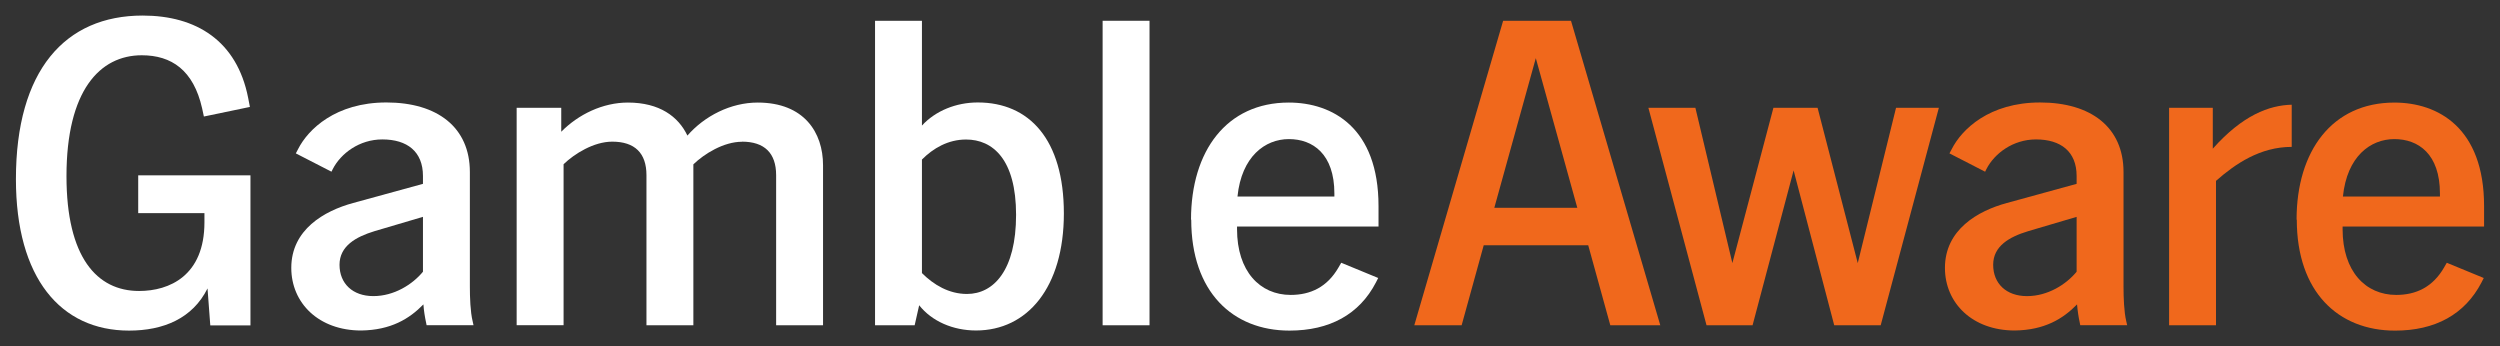
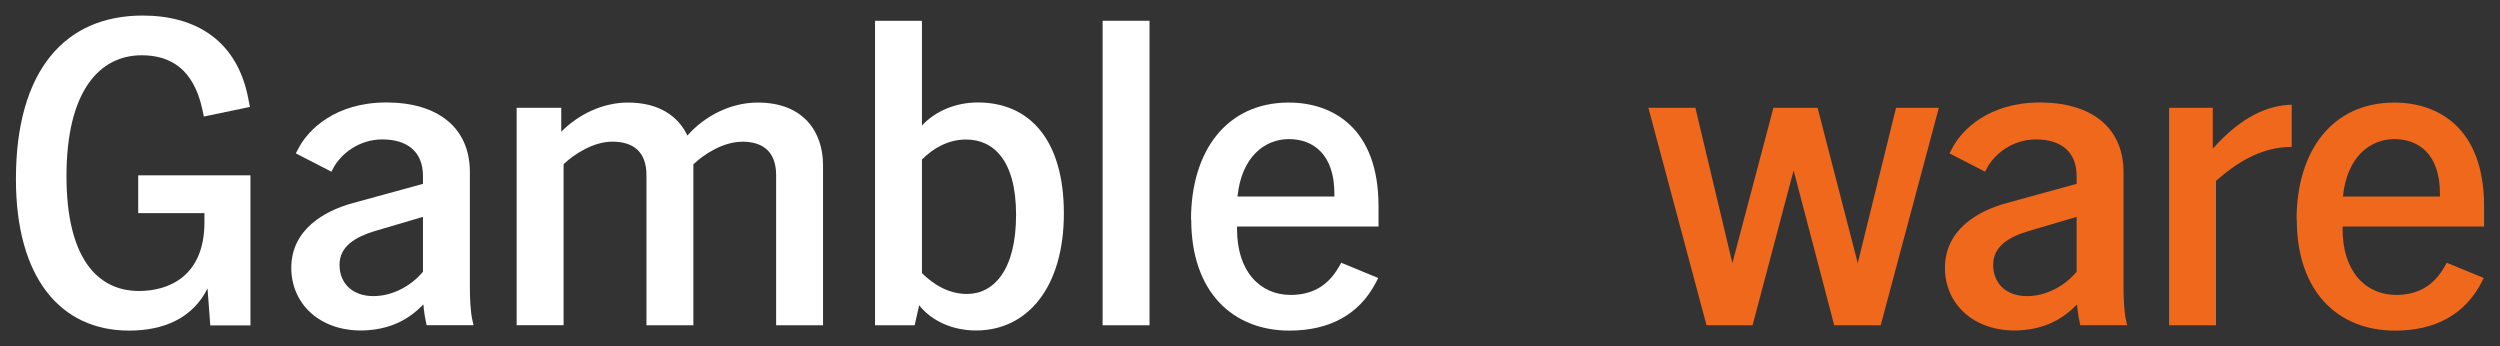
<svg xmlns="http://www.w3.org/2000/svg" width="130" height="18" viewBox="0 0 130 18" fill="none">
  <rect x="0" y="0" width="130" height="18" fill="#333333" stroke="none" />
  <path d="M7.417 0.809C3.382 0.809 0.828 3.661 0.828 9.316C0.828 14.45 3.147 17.191 6.711 17.191C8.496 17.191 10.017 16.56 10.791 14.998L10.935 16.92H13.024V9.116H7.187V11.082H10.631V11.559C10.631 14.339 8.806 15.131 7.233 15.131C5.029 15.131 3.457 13.37 3.457 9.161C3.457 4.708 5.19 2.874 7.371 2.874C8.915 2.874 10.062 3.644 10.51 5.633L10.602 6.059L12.995 5.561L12.903 5.084C12.318 2.121 10.206 0.809 7.417 0.809Z" fill="white" />
  <path fill-rule="evenodd" clip-rule="evenodd" d="M18.78 17.186C20.33 17.164 21.288 16.577 22.017 15.829V15.823C22.04 16.161 22.092 16.477 22.16 16.793L22.183 16.909H24.622L24.577 16.704C24.456 16.206 24.433 15.458 24.433 14.893V8.945C24.433 6.619 22.74 5.328 20.094 5.328C17.449 5.328 16.02 6.729 15.503 7.748L15.383 7.976L17.236 8.928L17.305 8.79C17.724 7.976 18.688 7.25 19.882 7.25C21.173 7.25 21.994 7.881 21.994 9.15V9.56L18.361 10.556C16.858 10.966 15.147 11.941 15.147 13.929C15.147 15.763 16.576 17.186 18.78 17.186ZM21.994 14.129C21.454 14.788 20.496 15.397 19.417 15.397H19.411C18.338 15.397 17.655 14.743 17.655 13.769C17.655 12.794 18.505 12.318 19.463 12.024L21.994 11.276V14.129Z" fill="white" />
  <path d="M38.586 7.371C37.627 7.371 36.617 8.003 36.055 8.546V16.914H33.616V9.11C33.616 7.958 33.007 7.366 31.837 7.366C30.878 7.366 29.868 7.997 29.306 8.54V16.909H26.866V5.605H29.185V6.851C30.075 5.948 31.343 5.333 32.651 5.333C34.293 5.333 35.274 6.059 35.745 7.05C36.635 6.031 37.995 5.333 39.401 5.333C41.817 5.333 42.798 6.895 42.798 8.59V16.914H40.359V9.11C40.359 7.958 39.751 7.366 38.58 7.366L38.586 7.371Z" fill="white" />
  <path fill-rule="evenodd" clip-rule="evenodd" d="M47.562 16.914L47.797 15.873C48.457 16.709 49.559 17.185 50.753 17.185C53.422 17.185 55.321 14.948 55.321 11.099C55.321 7.249 53.519 5.328 50.845 5.328C49.72 5.328 48.647 5.76 47.941 6.529V1.08H45.502V16.914H47.562ZM52.836 11.171C52.836 14.062 51.665 15.286 50.282 15.286C49.347 15.286 48.549 14.809 47.941 14.2V8.296C48.526 7.709 49.301 7.255 50.236 7.255C51.619 7.255 52.836 8.28 52.836 11.171Z" fill="white" />
  <path d="M57.336 1.08H59.775V16.914H57.336V1.08Z" fill="white" />
  <path fill-rule="evenodd" clip-rule="evenodd" d="M67.017 5.333C63.786 5.333 61.933 7.848 61.933 11.42H61.944C61.944 15.175 64.096 17.191 67.052 17.191C69.135 17.191 70.685 16.355 71.551 14.682L71.666 14.455L69.744 13.663L69.6 13.912C69.015 14.926 68.148 15.336 67.115 15.336C65.52 15.336 64.326 14.112 64.326 11.918V11.78H71.683V10.717C71.683 6.646 69.29 5.333 67.017 5.333ZM69.388 10.063V10.218H64.349C64.561 8.136 65.784 7.233 67.023 7.233C68.263 7.233 69.388 8.003 69.388 10.063Z" fill="white" />
-   <path fill-rule="evenodd" clip-rule="evenodd" d="M78.163 1.08H81.692L86.335 16.915H83.736L82.588 12.755H77.153L76.005 16.915H73.543L78.163 1.08ZM82.02 10.806L79.862 3.024L77.704 10.806H82.02Z" fill="#F0681C" />
  <path d="M88.16 5.605L90.083 13.681L92.218 5.605H94.514L96.603 13.681L98.594 5.605H100.821L97.796 16.915H95.38L93.268 8.862L91.133 16.915H88.74L85.716 5.605H88.16Z" fill="#F0681C" />
  <path fill-rule="evenodd" clip-rule="evenodd" d="M104.77 17.186C106.319 17.164 107.278 16.577 108.006 15.829V15.824C108.035 16.162 108.081 16.477 108.15 16.793L108.173 16.91H110.612L110.566 16.705C110.446 16.206 110.423 15.459 110.423 14.893V8.945C110.423 6.619 108.73 5.329 106.084 5.329C103.438 5.329 102.009 6.73 101.493 7.749L101.372 7.976L103.226 8.929L103.295 8.79C103.714 7.976 104.678 7.25 105.872 7.25C107.163 7.25 107.984 7.882 107.984 9.15V9.56L104.351 10.557C102.847 10.967 101.137 11.941 101.137 13.93C101.137 15.763 102.566 17.186 104.77 17.186ZM107.984 14.129C107.444 14.788 106.486 15.398 105.407 15.398H105.401C104.328 15.398 103.645 14.744 103.645 13.769C103.645 12.794 104.488 12.318 105.453 12.025L107.984 11.277V14.129Z" fill="#F0681C" />
  <path d="M112.793 5.605H115.065V7.732C116.615 5.988 117.998 5.473 119.169 5.445V7.638C117.528 7.638 116.236 8.519 115.232 9.405V16.915H112.793V5.605Z" fill="#F0681C" />
  <path fill-rule="evenodd" clip-rule="evenodd" d="M124.507 5.334C121.275 5.334 119.422 7.848 119.422 11.421H119.433C119.433 15.176 121.585 17.192 124.541 17.192C126.624 17.192 128.174 16.355 129.04 14.683L129.155 14.456L127.233 13.664L127.089 13.913C126.504 14.926 125.637 15.336 124.604 15.336C123.009 15.336 121.815 14.112 121.815 11.919V11.78H129.172V10.717C129.172 6.646 126.779 5.334 124.507 5.334ZM126.877 10.064V10.224L126.871 10.219H121.832C122.044 8.136 123.261 7.233 124.507 7.233C125.752 7.233 126.877 8.003 126.877 10.064Z" fill="#F0681C" />
</svg>